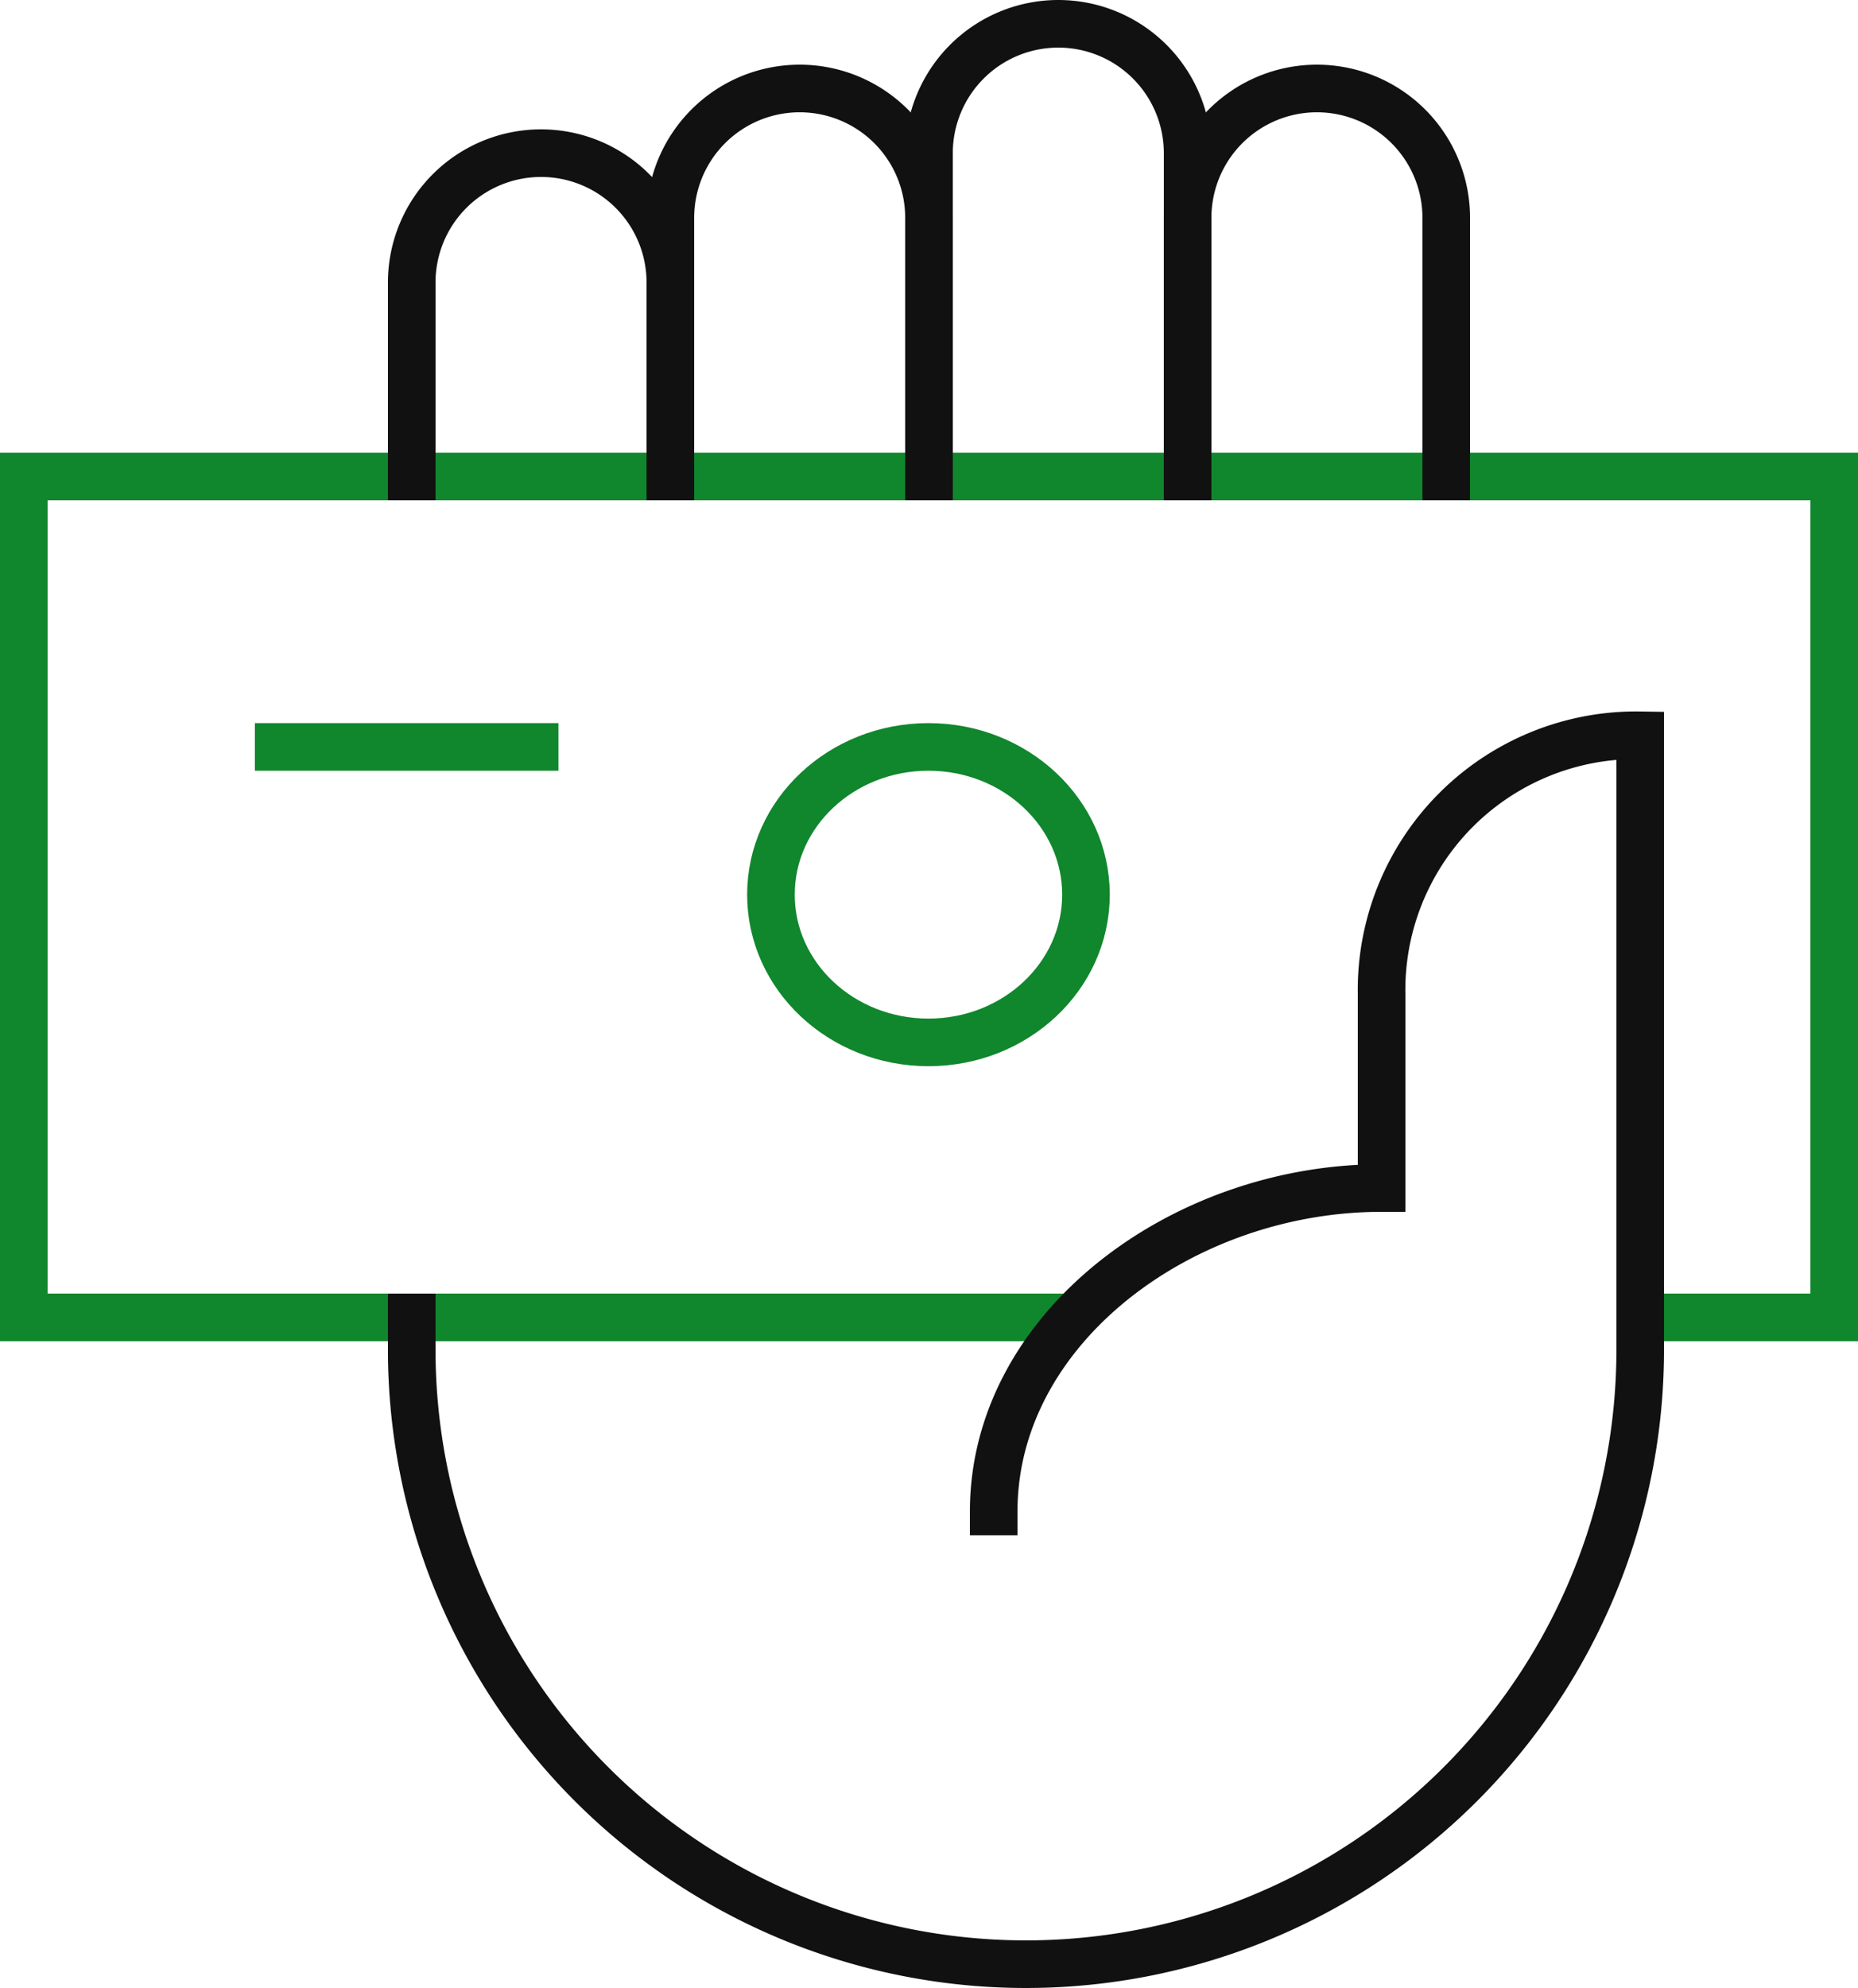
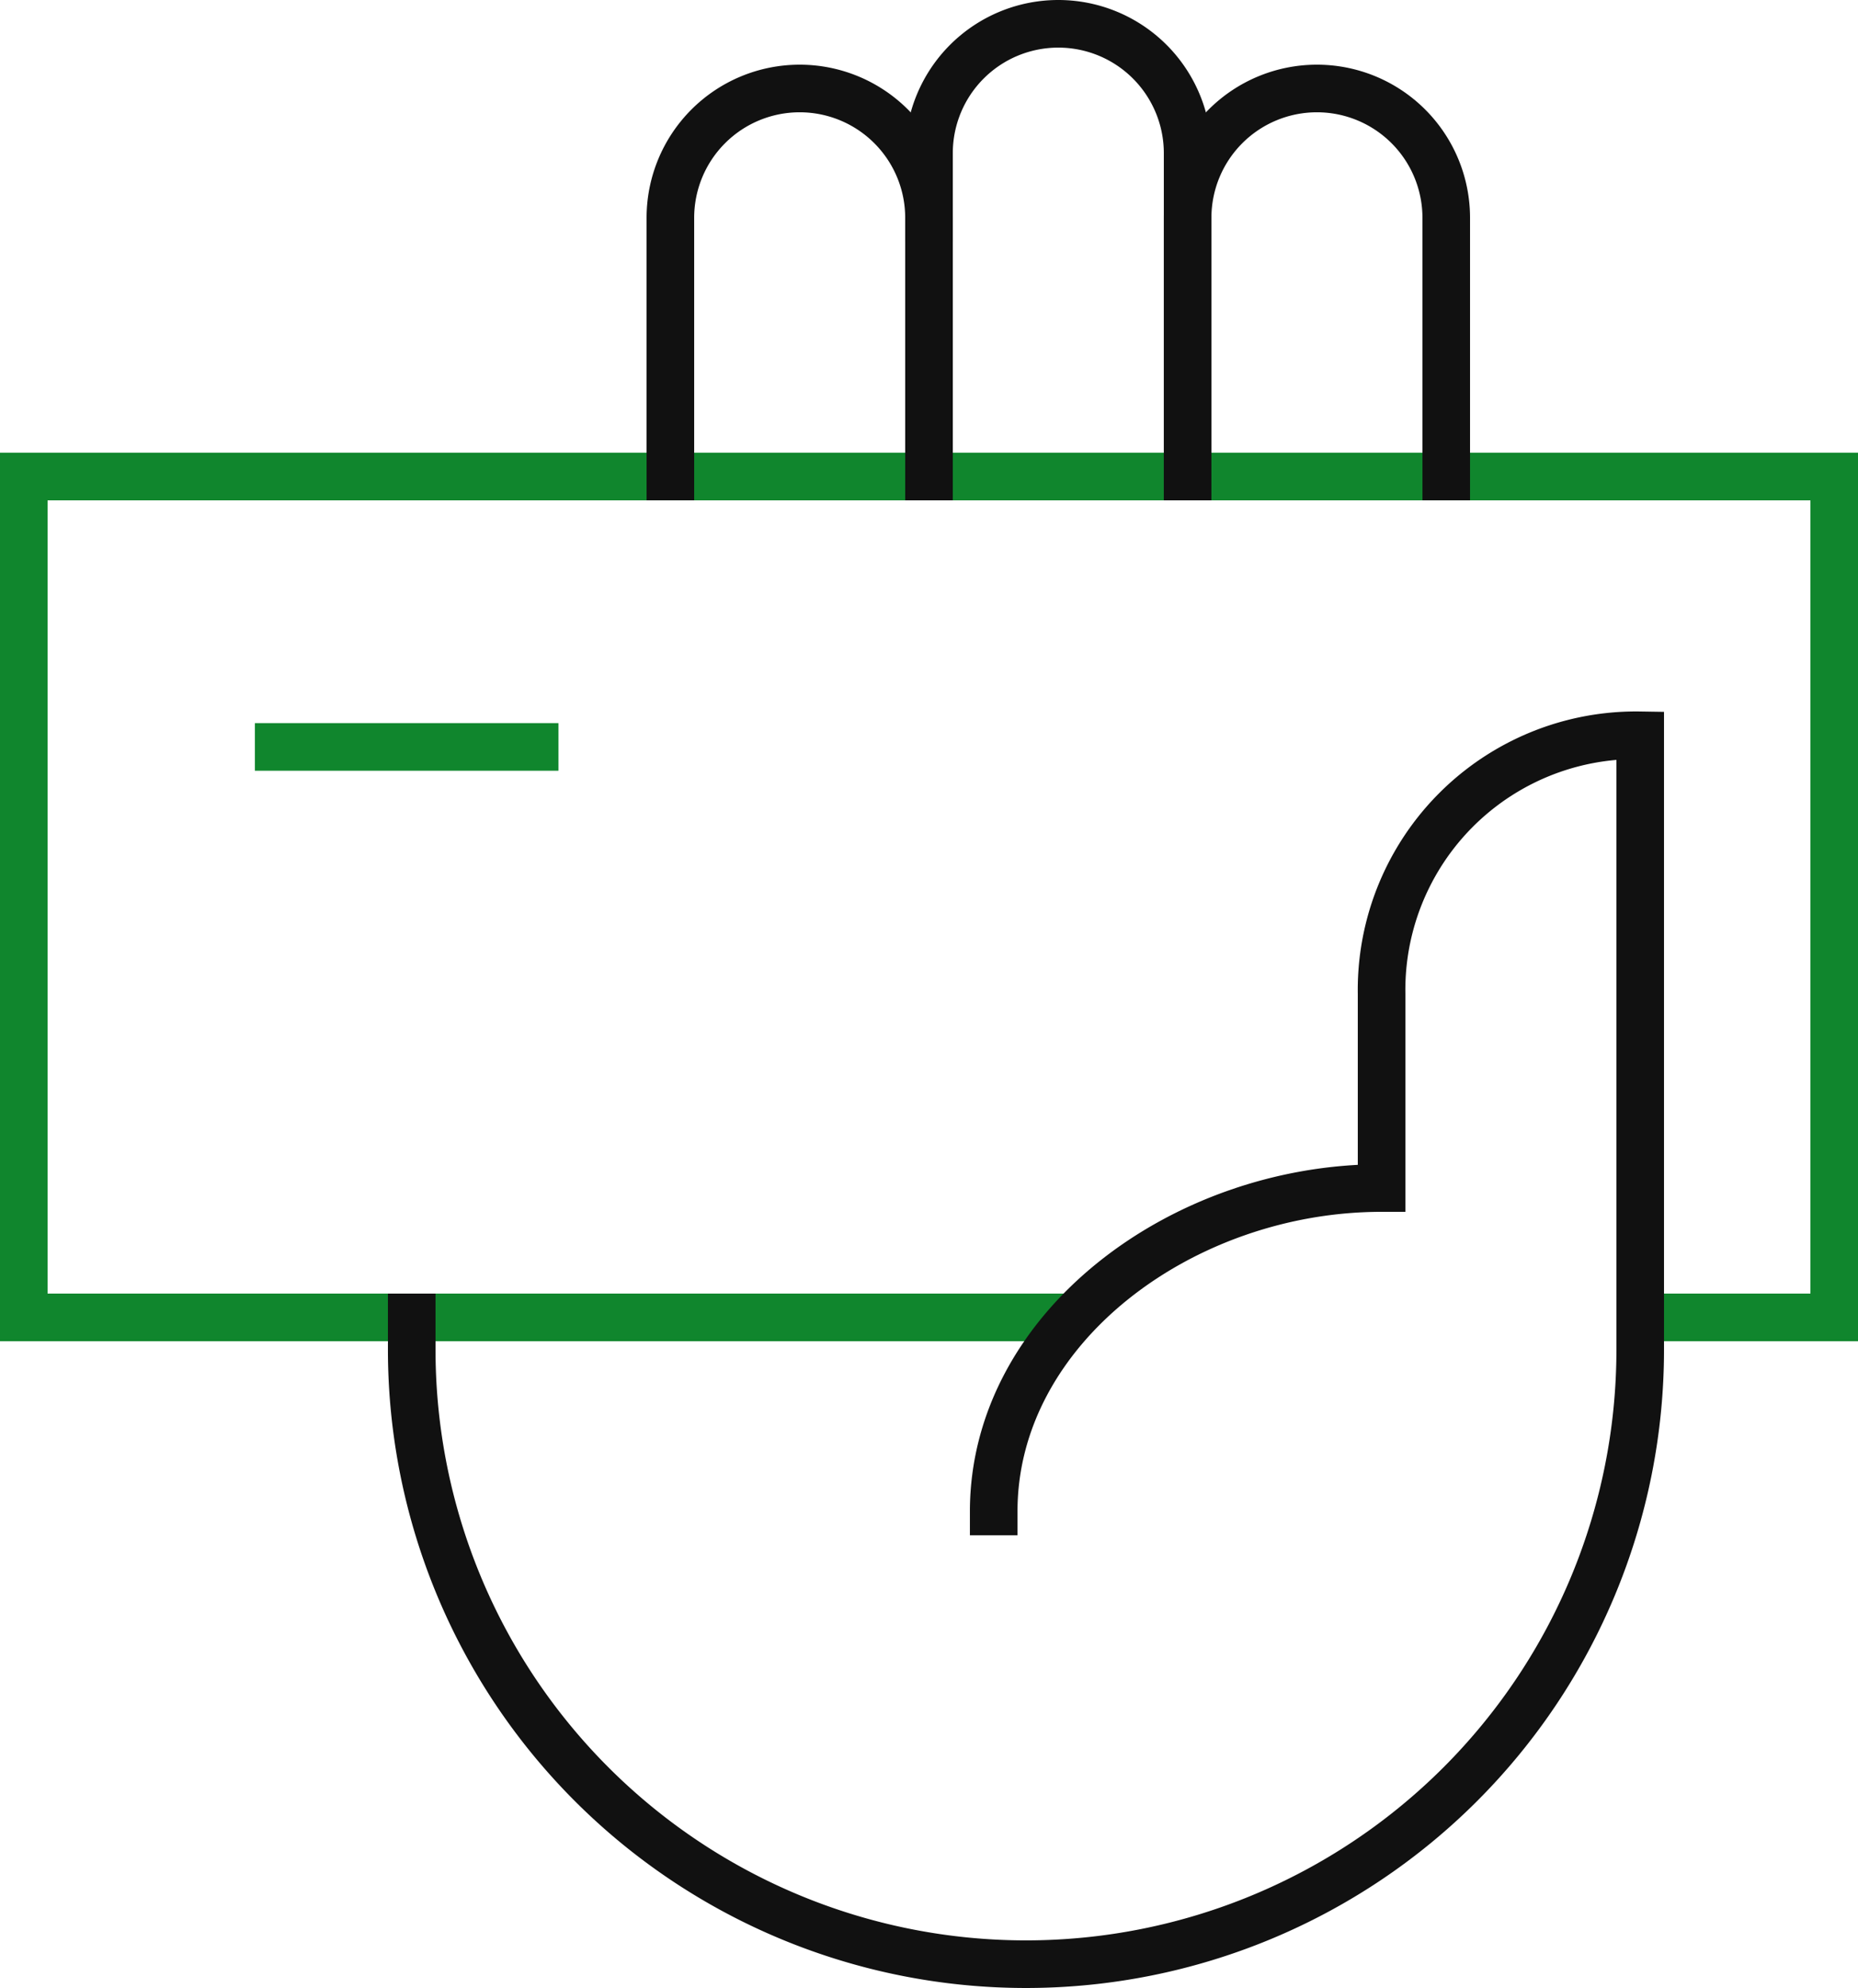
<svg xmlns="http://www.w3.org/2000/svg" width="78.078" height="83.512" viewBox="0 0 78.078 83.512">
  <defs>
    <style>.a,.b,.c{fill:none;stroke-miterlimit:10;stroke-width:2px;}.a,.c{stroke:#10862d;}.b{stroke:#111;}.b,.c{stroke-linecap:square;}</style>
  </defs>
  <g transform="translate(-3 -1)">
    <path class="a" d="M48.122,51.322H4V16H80.078V51.322H71.927" transform="translate(0 5.019)" />
-     <path class="b" d="M16,19.585V11.434A5.434,5.434,0,0,1,21.434,6h0a5.434,5.434,0,0,1,5.434,5.434v8.151" transform="translate(4.302 1.434)" />
-     <path class="b" d="M24,20.3V9.434A5.434,5.434,0,0,1,29.434,4h0a5.434,5.434,0,0,1,5.434,5.434V20.3" transform="translate(7.171 0.717)" />
+     <path class="b" d="M24,20.3V9.434A5.434,5.434,0,0,1,29.434,4h0a5.434,5.434,0,0,1,5.434,5.434" transform="translate(7.171 0.717)" />
    <path class="b" d="M32,21.019V7.434A5.434,5.434,0,0,1,37.434,2h0a5.434,5.434,0,0,1,5.434,5.434V21.019" transform="translate(10.039 0)" />
    <path class="b" d="M40,20.3V9.434A5.434,5.434,0,0,1,45.434,4h0a5.434,5.434,0,0,1,5.434,5.434V20.3" transform="translate(12.907 0.717)" />
-     <ellipse class="c" cx="6.619" cy="6.206" rx="6.619" ry="6.206" transform="translate(35.397 32.377)" />
    <line class="c" x1="10.757" transform="translate(14.711 32.377)" />
    <path class="b" d="M16,48.454v1.359A25.813,25.813,0,0,0,41.812,75.624h0A25.813,25.813,0,0,0,67.624,49.812V24A10.7,10.7,0,0,0,56.756,34.868v8.151c-8.378,0-16.3,5.887-16.3,13.585" transform="translate(4.302 7.888)" />
  </g>
</svg>